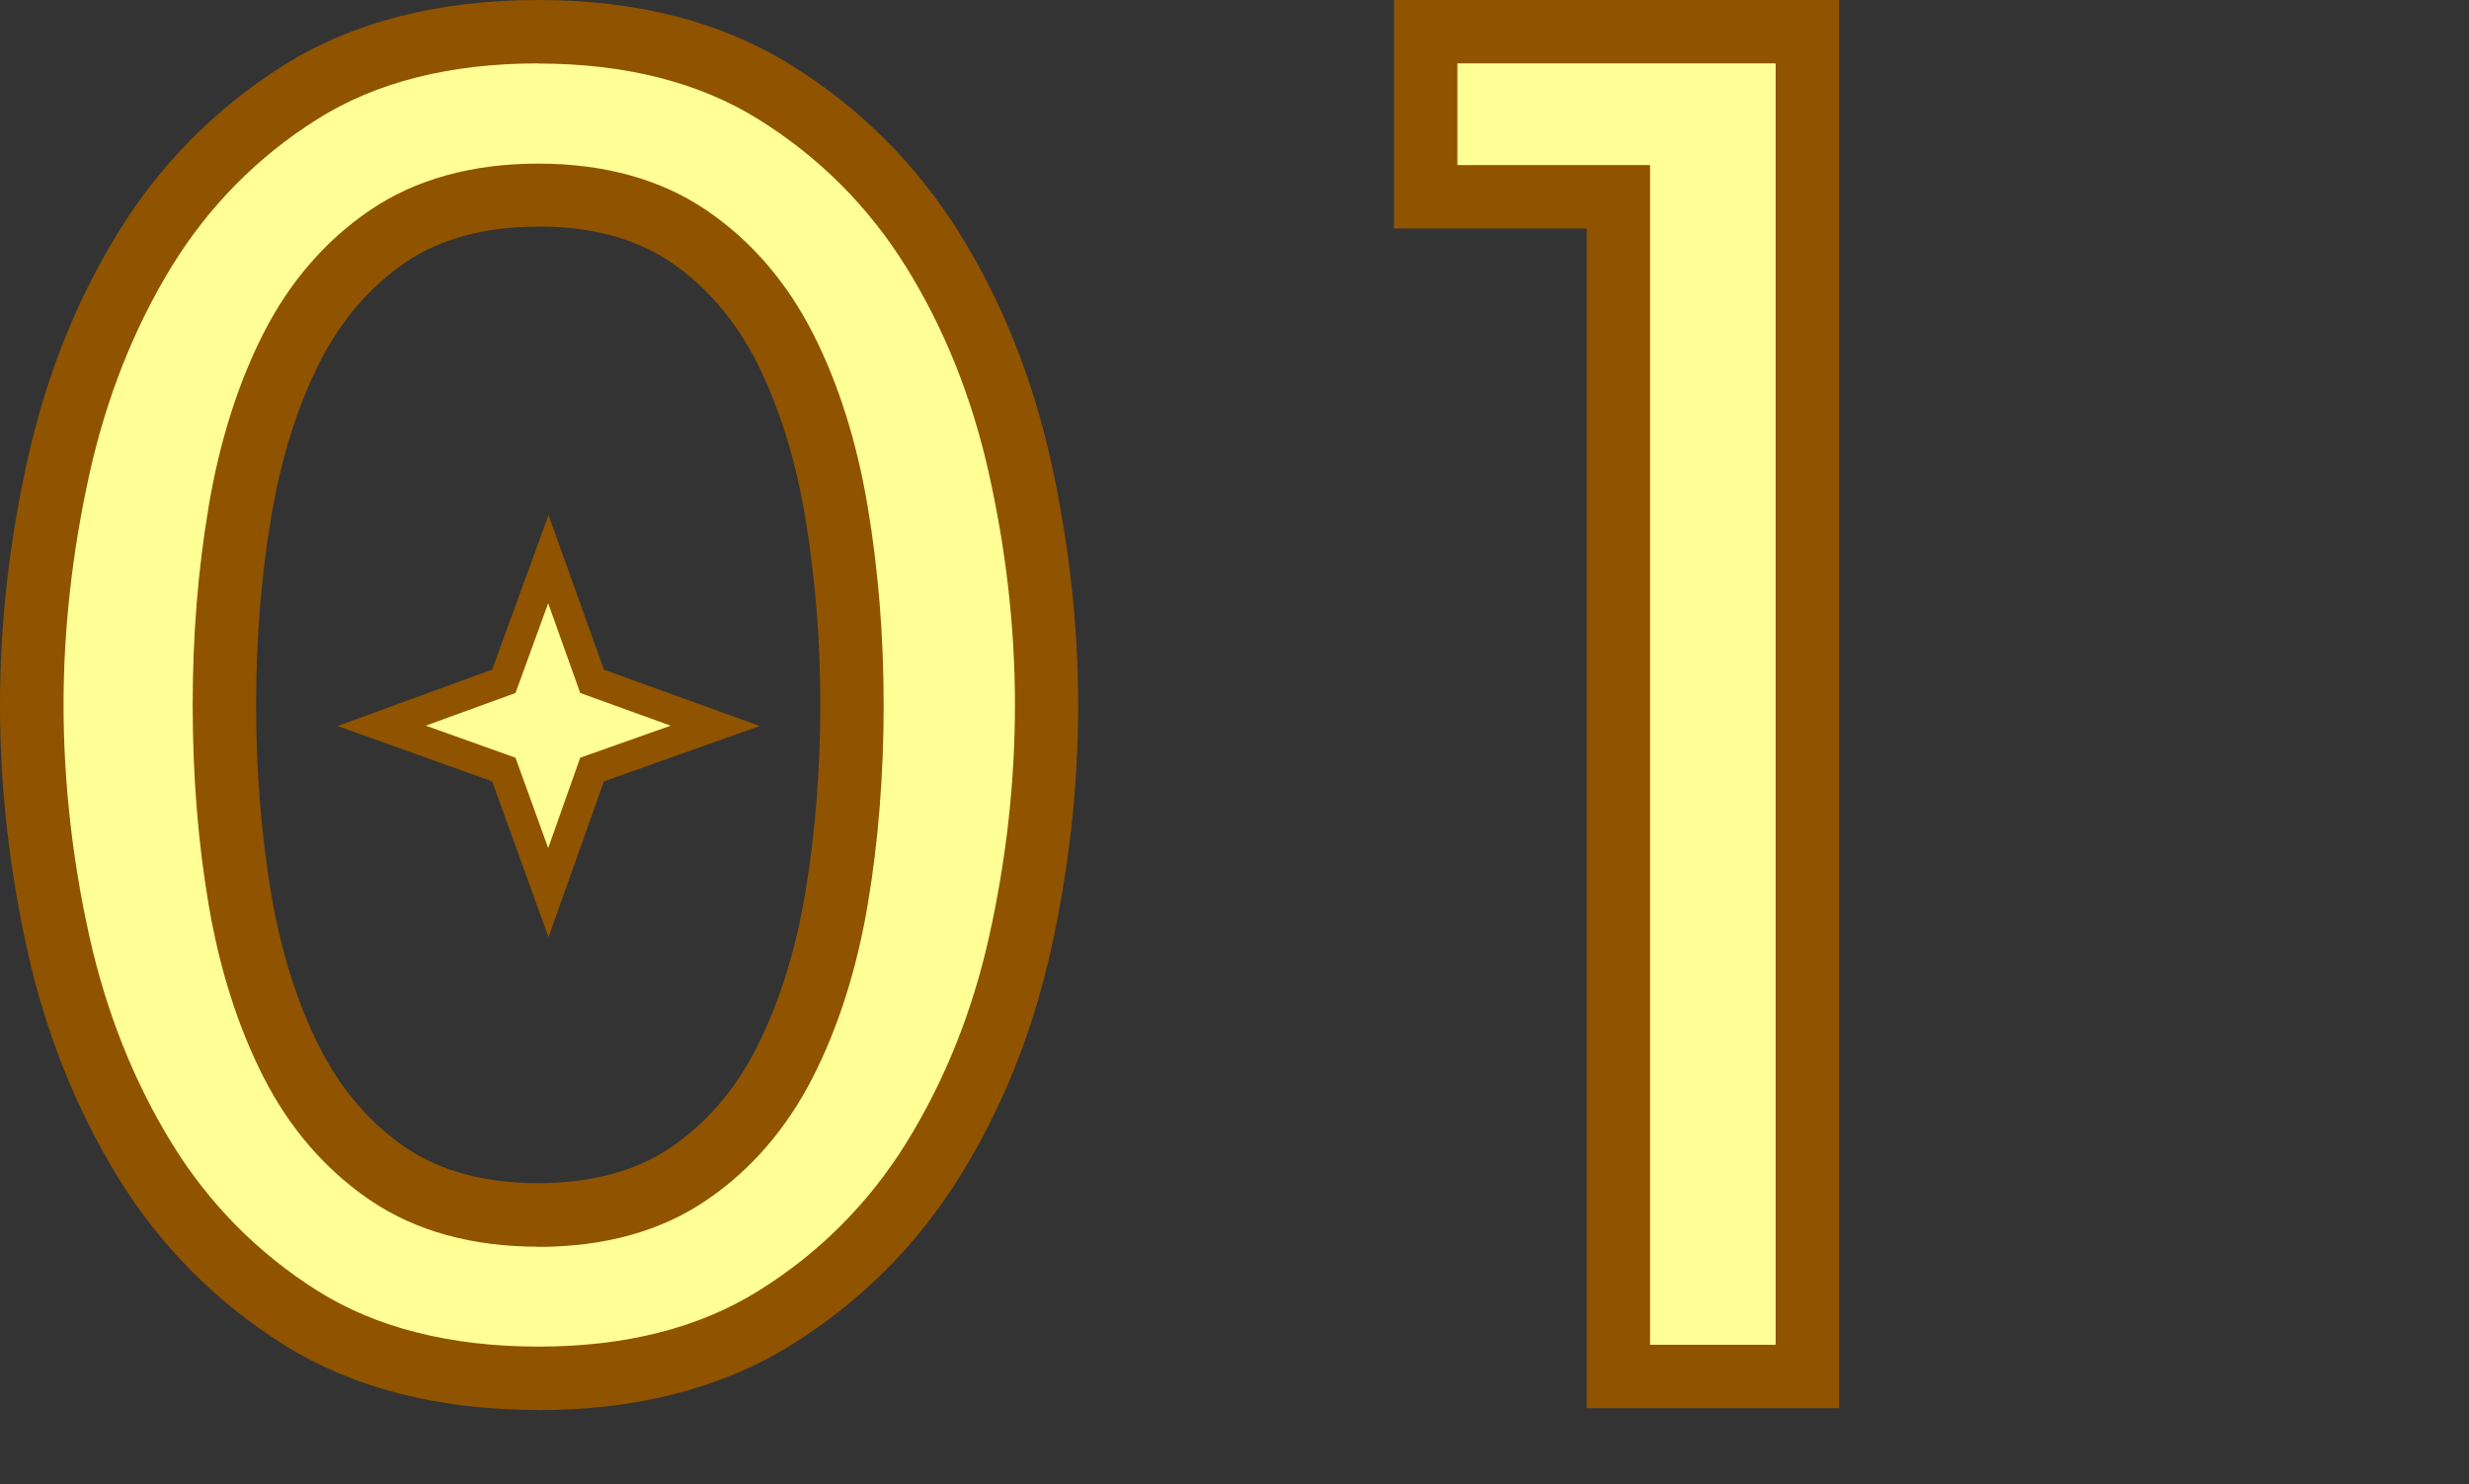
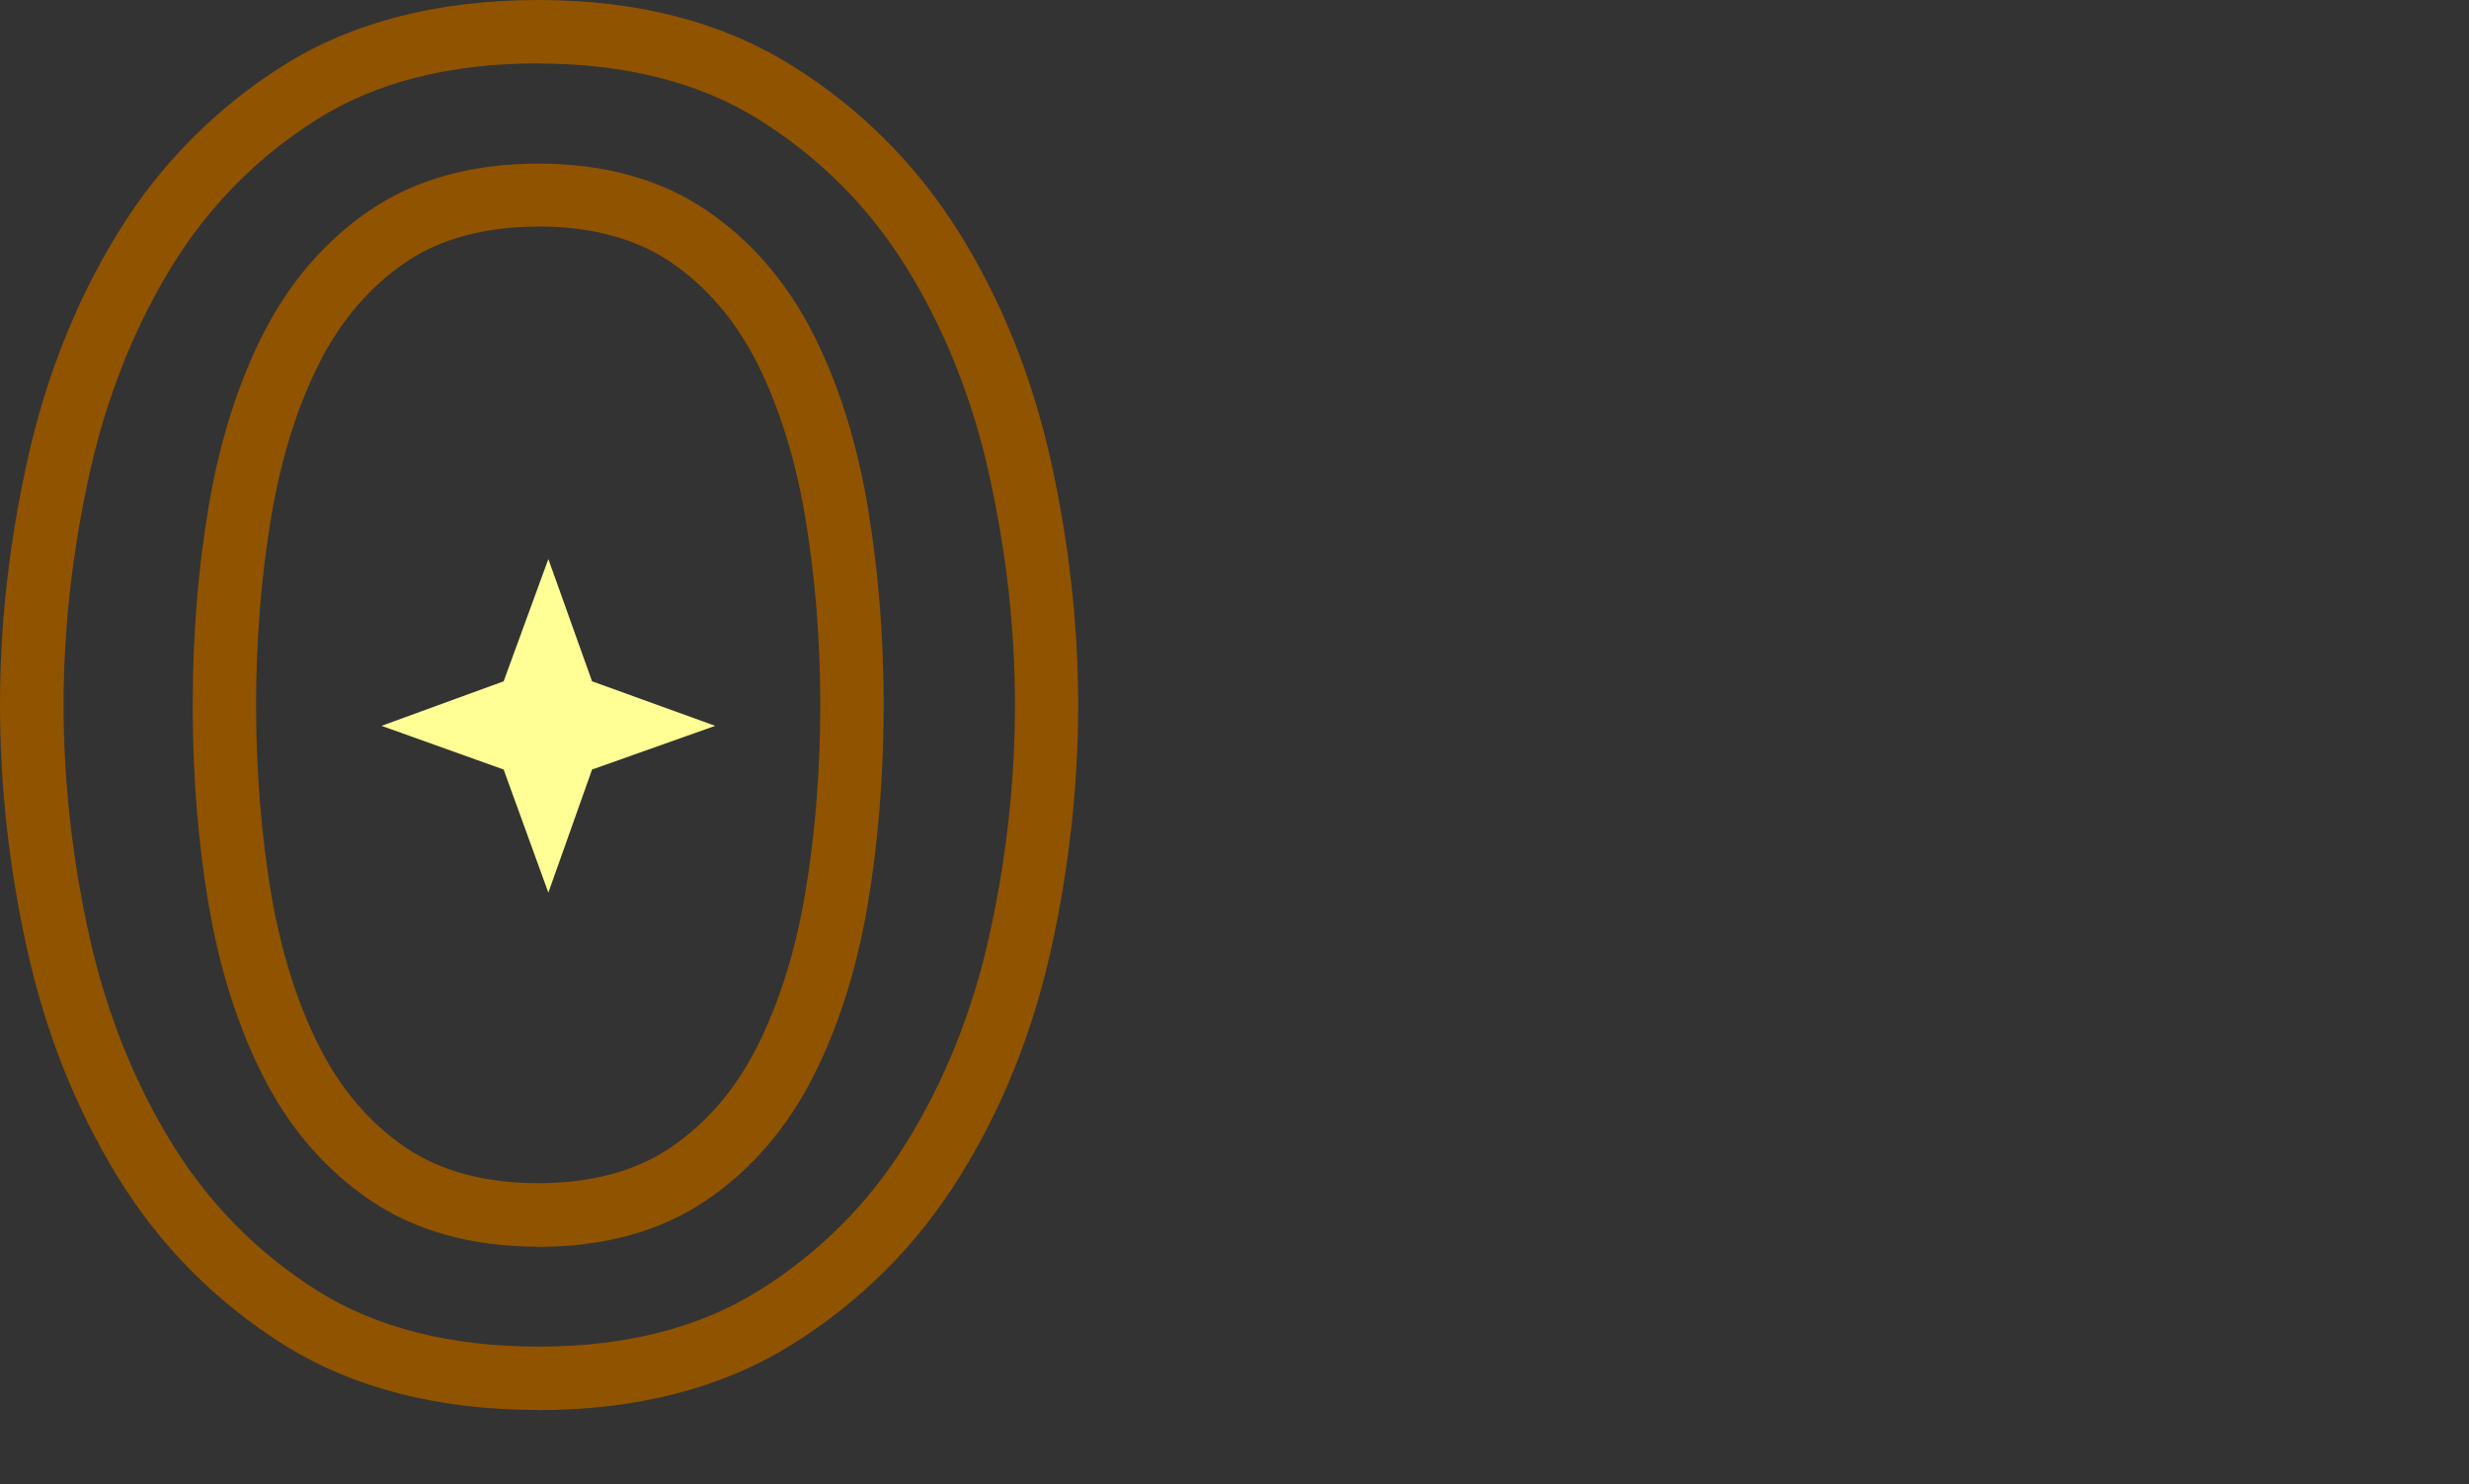
<svg xmlns="http://www.w3.org/2000/svg" id="_レイヤー_2" viewBox="0 0 148 89">
  <rect x="0" y="0" width="148" height="89" fill="#333333" stroke="none" />
  <defs>
    <style>.cls-1{fill:none;}.cls-2{fill:#ffff95;}.cls-3{fill:#905300;}</style>
  </defs>
  <g id="contents">
    <g>
      <rect class="cls-1" width="148" height="89" />
      <g>
        <g>
          <g>
-             <path class="cls-2" d="M62.73,42.27c0,4.77-.53,9.53-1.59,14.3-1.06,4.77-2.8,9.09-5.22,12.98-2.42,3.89-5.57,7.04-9.46,9.46-3.89,2.42-8.62,3.63-14.19,3.63s-10.4-1.21-14.25-3.63-6.97-5.57-9.35-9.46c-2.38-3.89-4.11-8.21-5.17-12.98-1.06-4.77-1.6-9.53-1.6-14.3s.53-9.44,1.6-14.25c1.06-4.8,2.79-9.15,5.17-13.04,2.38-3.89,5.5-7.04,9.35-9.46s8.6-3.63,14.25-3.63,10.3,1.21,14.19,3.63c3.89,2.42,7.04,5.57,9.46,9.46,2.42,3.89,4.16,8.23,5.22,13.04,1.06,4.8,1.59,9.55,1.59,14.25Zm-11.66,0c0-4.03-.31-7.9-.93-11.61-.62-3.7-1.65-6.97-3.08-9.79-1.43-2.82-3.35-5.06-5.78-6.71-2.42-1.65-5.43-2.47-9.02-2.47s-6.6,.82-9.02,2.47c-2.42,1.65-4.34,3.89-5.77,6.71-1.43,2.82-2.46,6.09-3.08,9.79-.62,3.7-.93,7.57-.93,11.61s.31,7.99,.93,11.66c.62,3.67,1.65,6.91,3.08,9.73,1.43,2.82,3.35,5.06,5.77,6.71,2.42,1.65,5.43,2.47,9.02,2.47s6.6-.82,9.02-2.47c2.42-1.65,4.35-3.89,5.78-6.71,1.43-2.82,2.46-6.07,3.08-9.73,.62-3.67,.93-7.55,.93-11.66Z" />
            <path class="cls-3" d="M32.26,84.54c-5.98,0-11.12-1.32-15.26-3.92-4.08-2.57-7.44-5.96-9.96-10.08-2.48-4.05-4.3-8.61-5.4-13.56-1.09-4.88-1.64-9.83-1.64-14.71s.55-9.74,1.64-14.66c1.1-4.98,2.92-9.57,5.41-13.62,2.52-4.12,5.88-7.51,9.96-10.08C21.14,1.32,26.28,0,32.26,0s11.02,1.32,15.19,3.92c4.12,2.56,7.5,5.95,10.07,10.07,2.52,4.05,4.36,8.64,5.47,13.63,1.09,4.92,1.64,9.85,1.64,14.66s-.55,9.83-1.64,14.71c-1.11,4.96-2.94,9.52-5.47,13.57-2.56,4.12-5.95,7.5-10.07,10.07-4.18,2.6-9.29,3.92-15.2,3.92Zm0-80.74c-5.26,0-9.71,1.12-13.23,3.34-3.58,2.25-6.52,5.23-8.74,8.84-2.26,3.69-3.92,7.88-4.93,12.45-1.03,4.65-1.55,9.3-1.55,13.83s.52,9.28,1.55,13.89c1.01,4.54,2.67,8.71,4.94,12.4,2.22,3.62,5.16,6.59,8.74,8.85,3.52,2.21,7.98,3.34,13.23,3.34s9.62-1.12,13.19-3.34c3.62-2.25,6.6-5.23,8.85-8.85,2.29-3.69,3.97-7.85,4.98-12.39,1.03-4.61,1.55-9.28,1.55-13.89s-.52-9.19-1.55-13.83c-1.01-4.57-2.69-8.76-4.98-12.44-2.25-3.62-5.23-6.6-8.85-8.85-3.56-2.22-8-3.34-13.19-3.34Zm0,70.95c-3.96,0-7.36-.94-10.09-2.8-2.68-1.83-4.83-4.32-6.4-7.42-1.51-2.98-2.61-6.44-3.26-10.27-.64-3.75-.96-7.78-.96-11.98s.32-8.13,.96-11.92c.65-3.87,1.75-7.35,3.26-10.33,1.57-3.1,3.72-5.6,6.4-7.42,2.73-1.86,6.13-2.8,10.09-2.8s7.36,.94,10.09,2.8c2.68,1.82,4.83,4.32,6.4,7.42,1.51,2.98,2.61,6.46,3.26,10.33,.64,3.8,.96,7.81,.96,11.92s-.32,8.22-.96,11.98c-.65,3.84-1.75,7.3-3.26,10.28-1.57,3.1-3.72,5.6-6.4,7.42-2.73,1.86-6.12,2.8-10.09,2.8Zm0-61.16c-3.19,0-5.86,.72-7.95,2.14-2.14,1.46-3.87,3.48-5.15,6-1.34,2.64-2.31,5.75-2.9,9.25-.6,3.58-.91,7.38-.91,11.29s.31,7.8,.91,11.34c.59,3.46,1.56,6.55,2.9,9.19,1.28,2.52,3.01,4.54,5.15,6,2.09,1.42,4.76,2.14,7.95,2.14s5.86-.72,7.95-2.14c2.14-1.46,3.88-3.48,5.15-6,1.34-2.64,2.31-5.73,2.9-9.2,.6-3.55,.91-7.36,.91-11.34s-.31-7.7-.91-11.29c-.59-3.5-1.57-6.61-2.9-9.25-1.28-2.52-3.01-4.54-5.15-6-2.09-1.42-4.76-2.14-7.95-2.14Z" />
          </g>
          <g>
-             <path class="cls-2" d="M85.46,1.9h22.88V82.53h-11.33V11.8h-11.55V1.9Z" />
-             <path class="cls-3" d="M110.24,84.43h-15.13V13.7h-11.55V0h26.68V84.43Zm-11.33-3.8h7.53V3.8h-19.08v6.1h11.55V80.63Z" />
-           </g>
+             </g>
        </g>
        <g>
          <polygon class="cls-2" points="32.87 33.52 30.19 40.85 22.87 43.52 30.19 46.14 32.87 53.52 35.49 46.14 42.87 43.52 35.49 40.85 32.87 33.52" />
-           <path class="cls-3" d="M32.88,56.19l-3.38-9.34-9.27-3.32,9.27-3.38,3.38-9.27,3.32,9.27,9.34,3.38-9.34,3.32-3.32,9.34Zm-7.36-12.68l5.38,1.92,1.96,5.42,1.92-5.42,5.42-1.92-5.42-1.96-1.92-5.38-1.96,5.38-5.38,1.96Z" />
        </g>
      </g>
    </g>
  </g>
</svg>